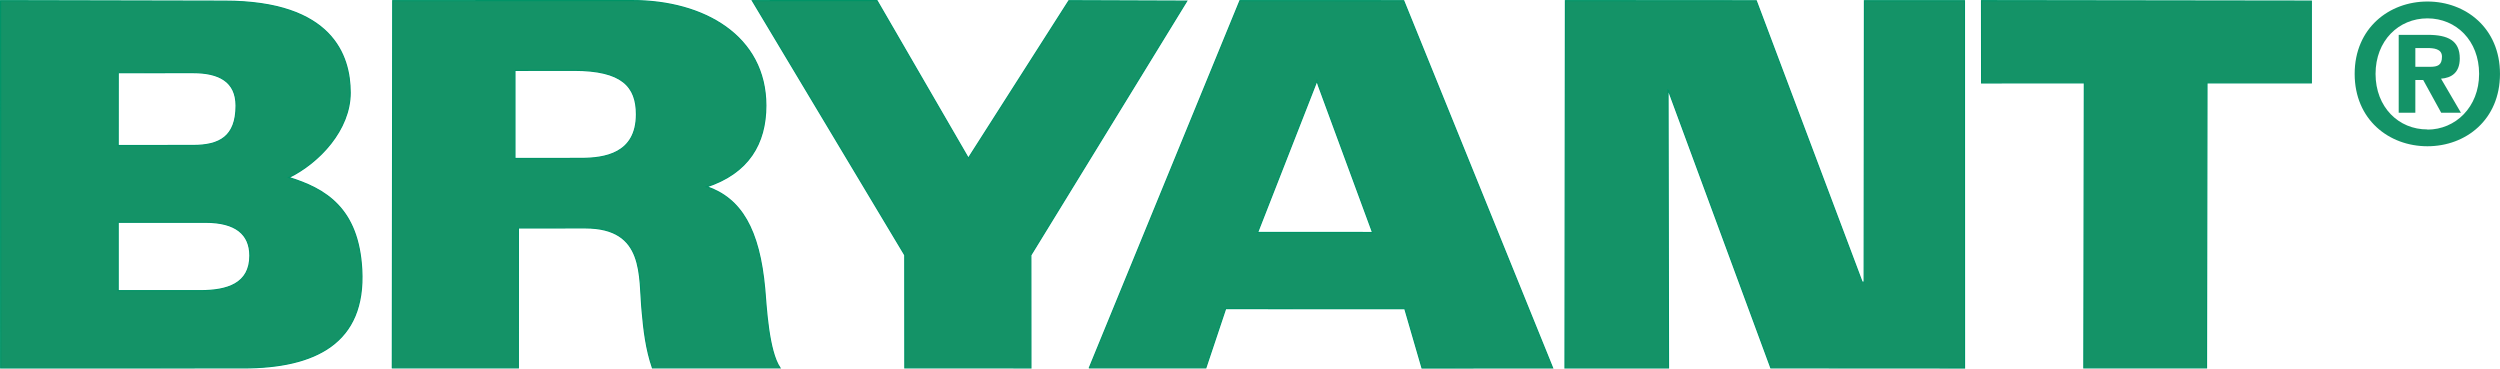
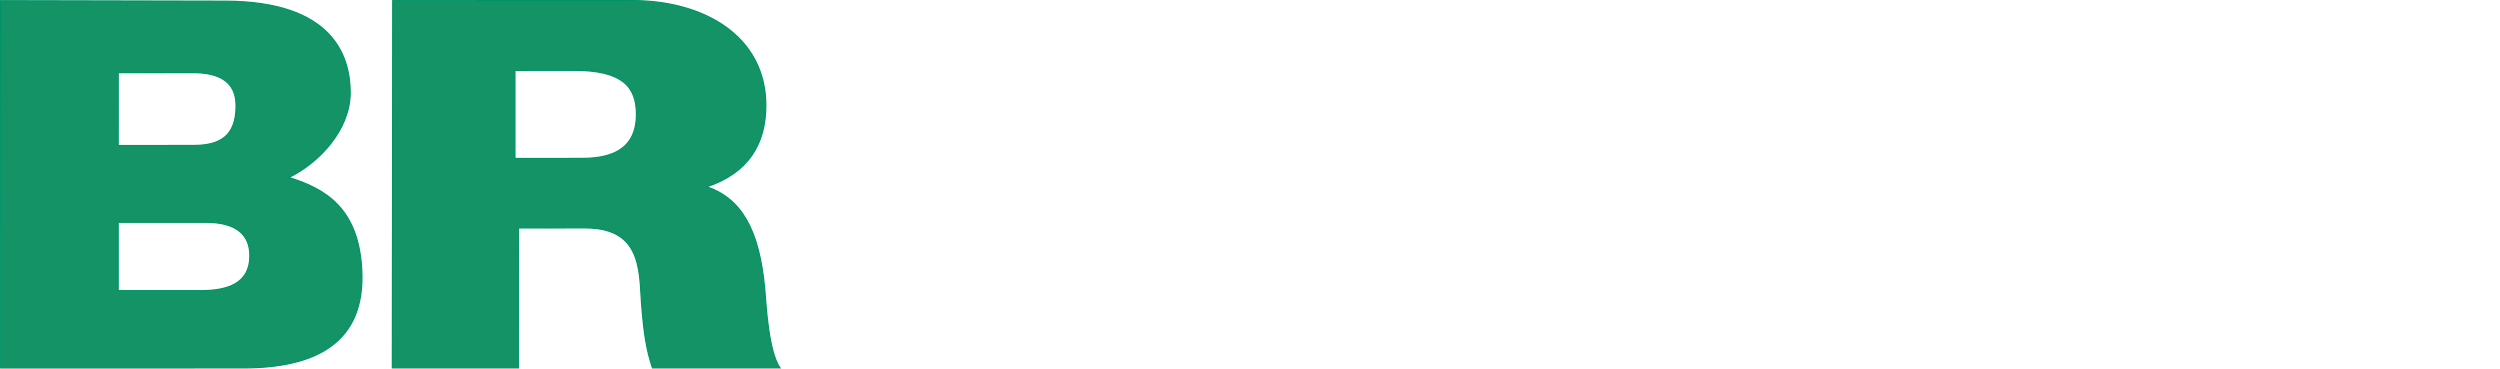
<svg xmlns="http://www.w3.org/2000/svg" id="Layer_2" viewBox="0 0 1900.46 280.18">
  <defs>
    <style>.cls-1,.cls-2{fill:#149367;}.cls-2{stroke:#009366;stroke-width:.92px;}</style>
  </defs>
  <g id="Logo">
    <g>
      <g>
        <path class="cls-2" d="m89.83,168.95h66.6c22.65.03,33.54,9.01,33.54,25.44,0,21.5-17.43,26.58-37.47,26.59l-62.67-.03v-52ZM.52,279.69l184.39-.03c54.83,0,93.03-18.93,90.08-74.72-2.53-46.64-27.54-61.38-55.46-70.01,23.13-11.28,46.67-36.33,46.67-64.46S252.67.91,170.78.91L.46.54l.06,279.15ZM89.85,55.23l56.97-.03c19.61-.01,32.69,6.68,32.66,25.16,0,23.59-12.59,30.23-32.66,30.24l-56.99.03.03-55.4Z" />
        <path class="cls-2" d="m391.44,53.5l44.86-.06c36.61-.01,47.53,12.25,47.53,33.48,0,30.19-24.47,33.51-42.3,33.51l-50.08.06V53.5Zm-93.17,226.16h95.76s.03-106.4.03-106.4l50.99-.03c45.71.07,40.51,36.82,43.12,63.4,1.28,14.47,2.98,28.89,7.84,43.01h96.87c-8.7-12.92-10.38-46.13-11.54-59.83-4.12-45.53-17.97-68.87-44.09-77.85,31.78-10.53,44.88-32.79,44.92-61.7-.03-52.81-47.05-79.8-101.51-79.8l-182.09.03-.31,279.16Z" />
-         <path class="cls-2" d="m687.8,193.86L571.94.49l94.71-.03,69.47,119.87L812.58.55l89.49.32-118.45,193.05.06,85.75-95.82-.02-.05-85.79Z" />
-         <path class="cls-2" d="m955.96,176.72l45.13-115.32,1.29,3.87,41.07,111.48-87.49-.02Zm-127.83,102.91l88.49.02,15.07-45.05,136.24.06,13.09,45.07,99.24-.03L1067.02.54l-124.4-.03-114.5,279.11Z" />
-         <path class="cls-2" d="m1190.02.5l145.03.1,80.49,213.87,1.58.06.21-213.95h76l.06,279.15-147.2-.09-78.19-211.89.36,211.93h-78.67s.33-279.17.33-279.17Z" />
-         <path class="cls-2" d="m1584.49,62.99l-78.09.03-.06-62.5,250.67.34v62.13s-79.31-.01-79.31-.01l-.36,216.65-93.23.02.38-216.66Z" />
      </g>
-       <path class="cls-1" d="m1884.58,56.17c0,25.33-18.04,42.35-39.28,42.35v-.14c-21.83.14-39.44-16.89-39.44-42.21s17.61-42.21,39.44-42.21,39.28,16.89,39.28,42.21Zm-48.47,4.66h5.98l13.68,24.88h15l-15.14-25.91c7.86-.56,14.26-4.5,14.26-15.42,0-13.55-9.03-17.89-24.31-17.89h-22.12v59.22h12.65v-24.88Zm0-10.04v-14.27h8.89c4.8,0,11.35.43,11.35,6.54,0,6.56-3.36,7.73-9.02,7.73h-11.22Zm64.34,5.37c0-34.78-26.05-55-55.16-55s-55.31,20.22-55.31,55,26.05,55.02,55.31,55.02,55.16-20.23,55.16-55.02Z" />
    </g>
  </g>
</svg>